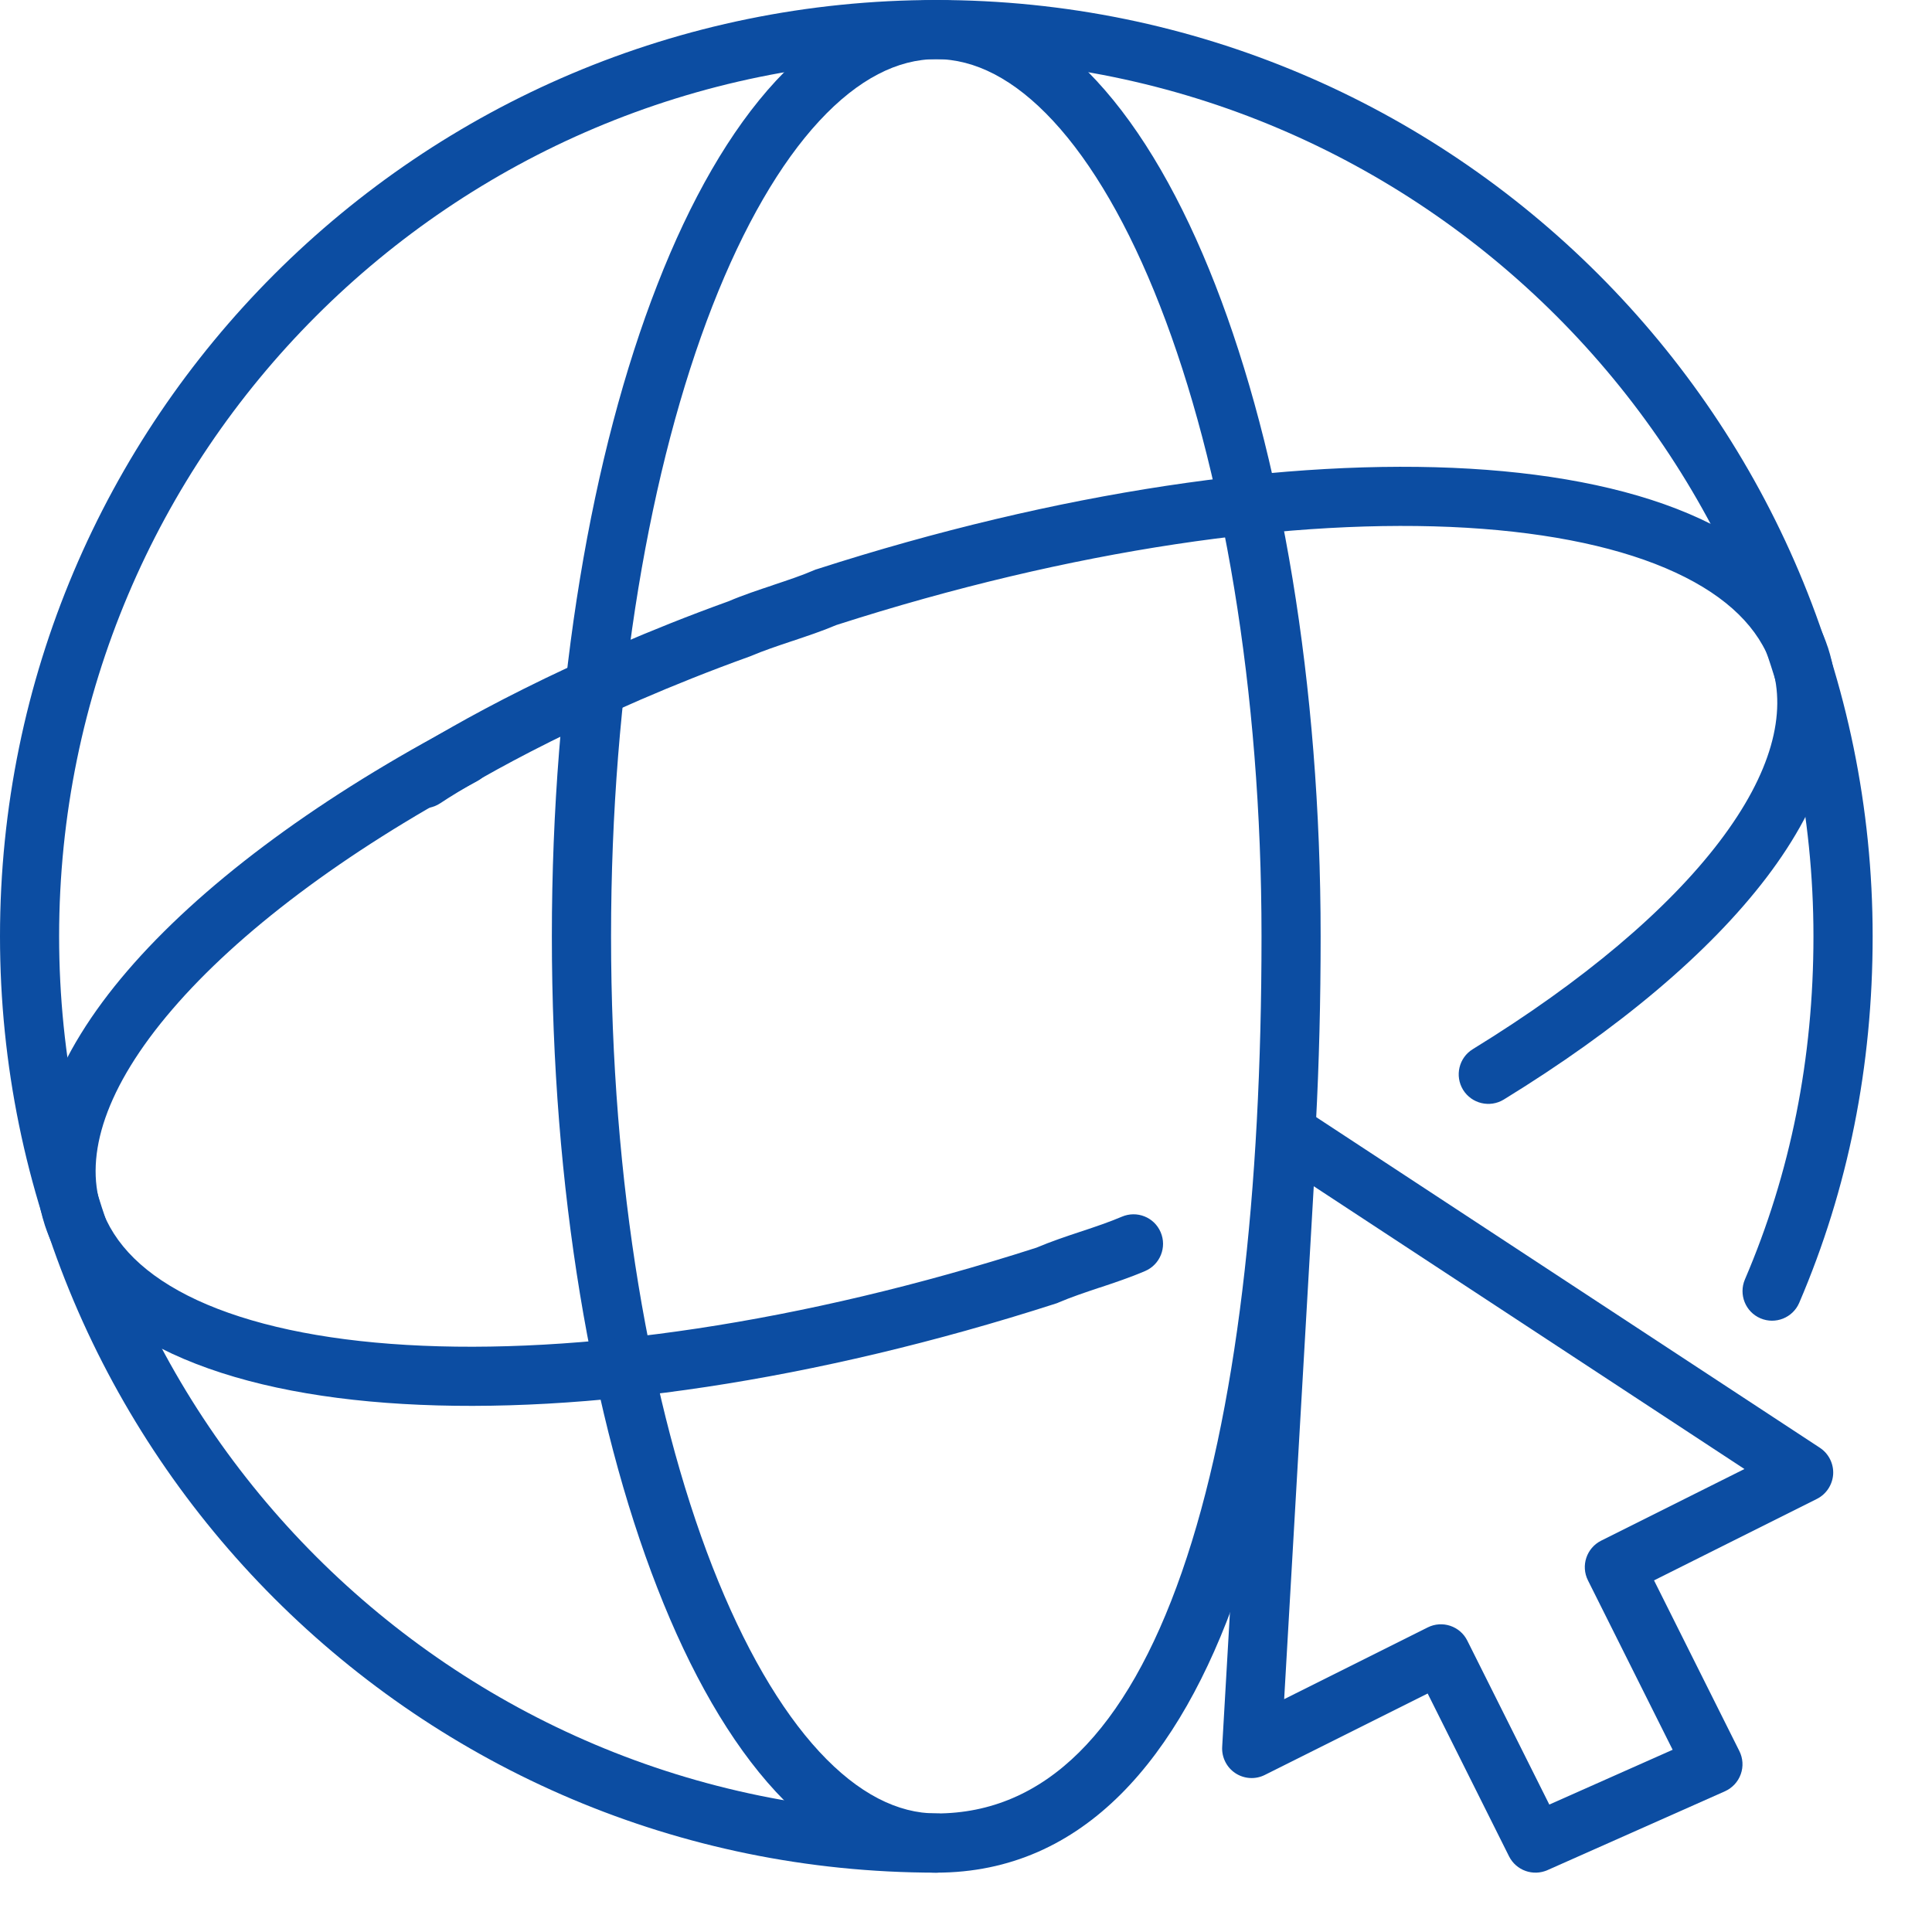
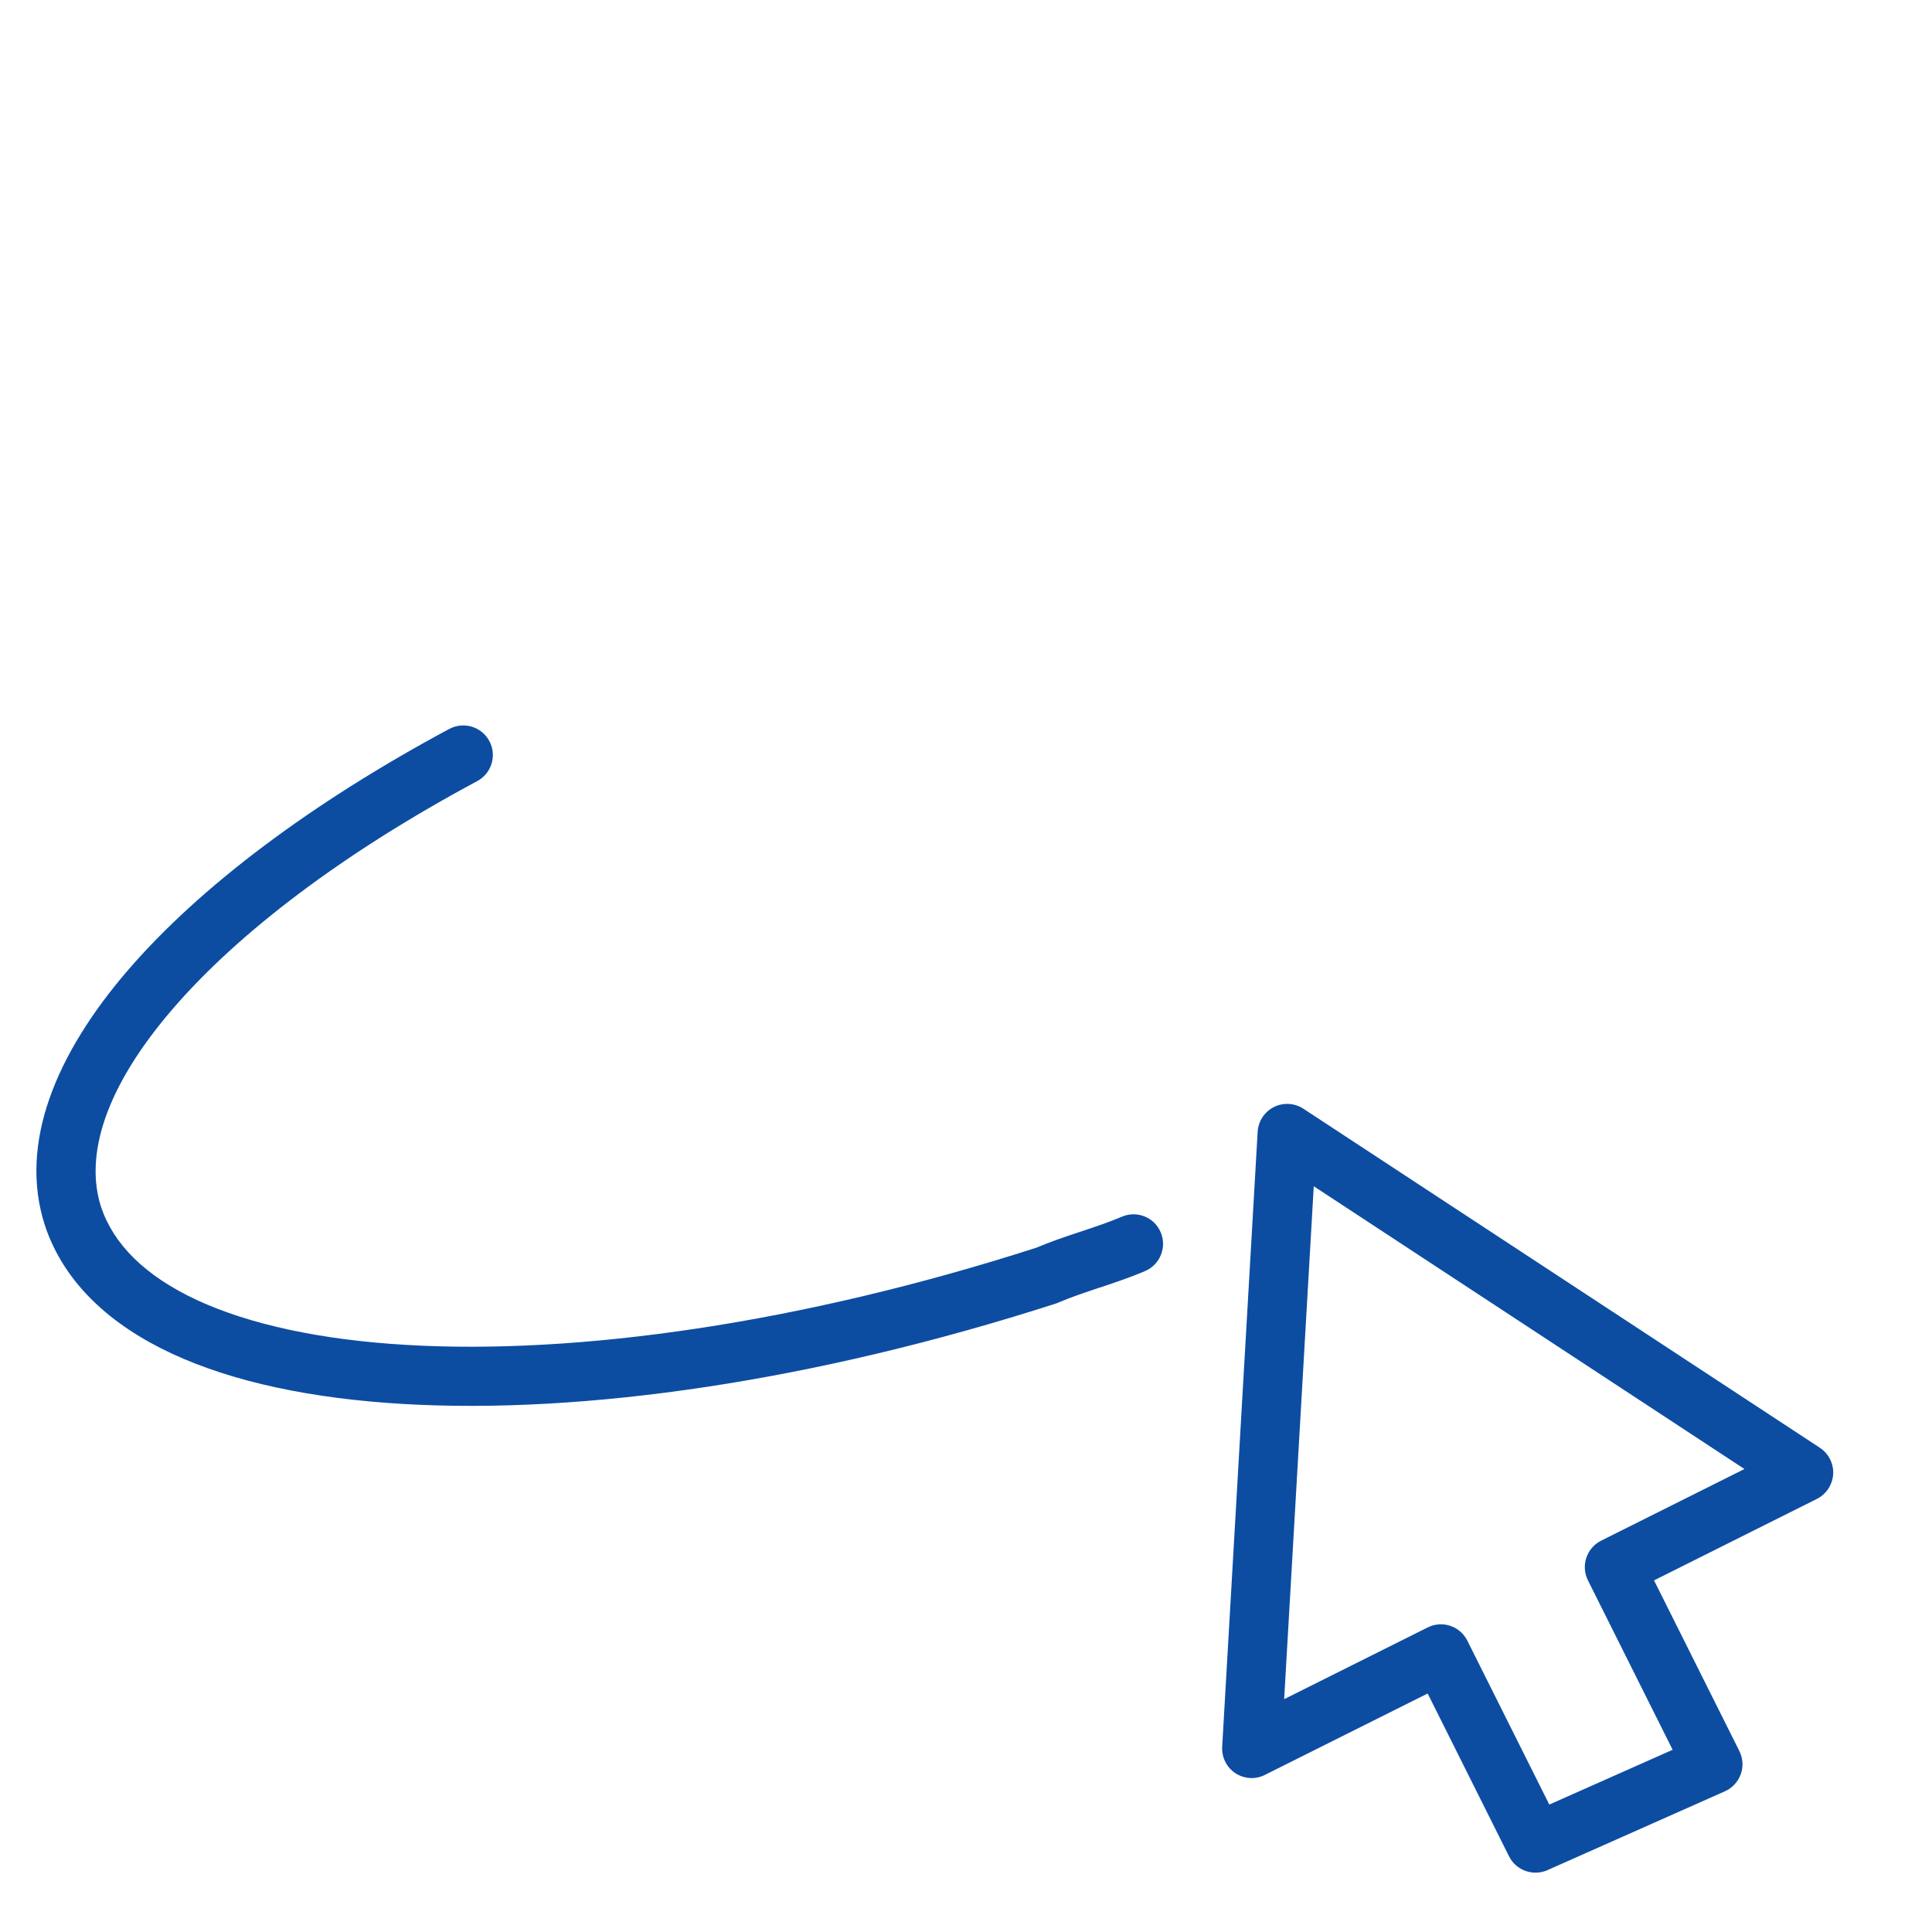
<svg xmlns="http://www.w3.org/2000/svg" width="25" height="25" viewBox="0 0 25 25" fill="none">
-   <path fill-rule="evenodd" clip-rule="evenodd" d="M0 12.116C0 5.426 5.426 0 12.116 0C18.806 0 24.232 5.426 24.232 12.116C24.232 13.797 23.916 15.379 23.282 16.858C23.199 17.052 22.974 17.142 22.78 17.059C22.586 16.976 22.496 16.751 22.579 16.556C23.17 15.178 23.466 13.699 23.466 12.116C23.466 5.848 18.383 0.765 12.116 0.765C5.848 0.765 0.765 5.848 0.765 12.116C0.765 18.383 5.848 23.466 12.116 23.466C12.327 23.466 12.498 23.638 12.498 23.849C12.498 24.06 12.327 24.232 12.116 24.232C5.426 24.232 0 18.806 0 12.116Z" fill="#0C4DA2" />
-   <path fill-rule="evenodd" clip-rule="evenodd" d="M9.219 3.959C8.412 6.028 7.907 8.911 7.907 12.116C7.907 15.32 8.412 18.204 9.219 20.273C9.624 21.308 10.096 22.12 10.602 22.667C11.108 23.213 11.619 23.466 12.115 23.466C13.52 23.466 14.576 22.402 15.293 20.343C16.005 18.299 16.324 15.416 16.324 12.116C16.324 8.911 15.819 6.028 15.011 3.959C14.607 2.923 14.134 2.111 13.628 1.565C13.122 1.019 12.611 0.765 12.115 0.765C11.619 0.765 11.108 1.019 10.602 1.565C10.096 2.111 9.624 2.923 9.219 3.959ZM10.041 1.045C10.636 0.403 11.336 0 12.115 0C12.895 0 13.595 0.403 14.189 1.045C14.783 1.686 15.299 2.593 15.724 3.681C16.574 5.859 17.089 8.841 17.089 12.116C17.089 15.447 16.77 18.431 16.016 20.595C15.266 22.745 14.026 24.232 12.115 24.232C11.336 24.232 10.636 23.828 10.041 23.187C9.447 22.546 8.931 21.639 8.507 20.551C7.656 18.373 7.141 15.39 7.141 12.116C7.141 8.841 7.656 5.859 8.507 3.681C8.931 2.593 9.447 1.686 10.041 1.045Z" fill="#0C4DA2" />
-   <path fill-rule="evenodd" clip-rule="evenodd" d="M10.822 8.088C10.634 8.168 10.436 8.233 10.255 8.294L10.248 8.296C10.054 8.361 9.878 8.42 9.716 8.489L9.706 8.493L9.695 8.497C7.682 9.222 6.18 10.072 5.697 10.394C5.521 10.511 5.283 10.464 5.166 10.288C5.049 10.112 5.097 9.875 5.272 9.757C5.809 9.4 7.363 8.525 9.426 7.781C9.616 7.7 9.816 7.634 9.999 7.573L10.006 7.57C10.2 7.505 10.376 7.447 10.537 7.377L10.554 7.37L10.571 7.365C13.69 6.36 16.684 5.928 19.019 6.065C20.186 6.134 21.209 6.346 22.004 6.715C22.801 7.084 23.403 7.629 23.651 8.373L23.653 8.377L23.653 8.377C23.963 9.341 23.601 10.378 22.86 11.353C22.113 12.335 20.936 13.321 19.459 14.228C19.279 14.338 19.043 14.282 18.932 14.102C18.822 13.922 18.878 13.686 19.058 13.576C20.489 12.697 21.581 11.77 22.25 10.89C22.924 10.004 23.123 9.231 22.925 8.613C22.765 8.134 22.359 7.723 21.682 7.409C21.003 7.094 20.084 6.895 18.974 6.829C16.761 6.699 13.869 7.108 10.822 8.088Z" fill="#0C4DA2" />
  <path fill-rule="evenodd" clip-rule="evenodd" d="M6.332 9.589C6.432 9.775 6.362 10.007 6.176 10.107C4.441 11.037 3.082 12.069 2.23 13.061C1.366 14.066 1.091 14.946 1.308 15.619C1.469 16.098 1.874 16.51 2.551 16.824C3.23 17.138 4.149 17.338 5.259 17.403C7.472 17.534 10.364 17.125 13.411 16.145C13.6 16.065 13.797 15.999 13.978 15.939L13.985 15.937C14.18 15.872 14.355 15.813 14.517 15.744C14.711 15.661 14.936 15.75 15.019 15.945C15.102 16.139 15.012 16.364 14.818 16.447C14.625 16.53 14.421 16.598 14.235 16.66L14.227 16.662C14.033 16.727 13.857 16.786 13.696 16.855L13.68 16.862L13.662 16.868C10.543 17.873 7.549 18.305 5.214 18.167C4.047 18.099 3.025 17.887 2.229 17.518C1.432 17.148 0.83 16.604 0.582 15.859L0.581 15.856L0.581 15.856C0.237 14.795 0.728 13.634 1.649 12.562C2.583 11.475 4.029 10.39 5.814 9.432C6.001 9.333 6.232 9.403 6.332 9.589Z" fill="#0C4DA2" />
  <path fill-rule="evenodd" clip-rule="evenodd" d="M16.484 14.325C16.606 14.264 16.751 14.272 16.866 14.347L23.549 18.734C23.663 18.809 23.729 18.94 23.721 19.077C23.712 19.213 23.632 19.335 23.51 19.396L21.403 20.45L22.507 22.658C22.554 22.752 22.561 22.86 22.525 22.959C22.49 23.057 22.416 23.136 22.321 23.179L20.025 24.199C19.838 24.282 19.619 24.204 19.527 24.021L18.474 21.914L16.368 22.967C16.246 23.029 16.1 23.02 15.986 22.945C15.872 22.87 15.807 22.739 15.815 22.603L16.274 14.645C16.282 14.508 16.362 14.387 16.484 14.325ZM17 15.35L16.617 21.987L18.474 21.059C18.663 20.964 18.893 21.041 18.987 21.23L20.048 23.351L21.644 22.642L20.548 20.45C20.453 20.261 20.53 20.031 20.719 19.936L22.573 19.009L17 15.35Z" fill="#0C4DA2" />
</svg>